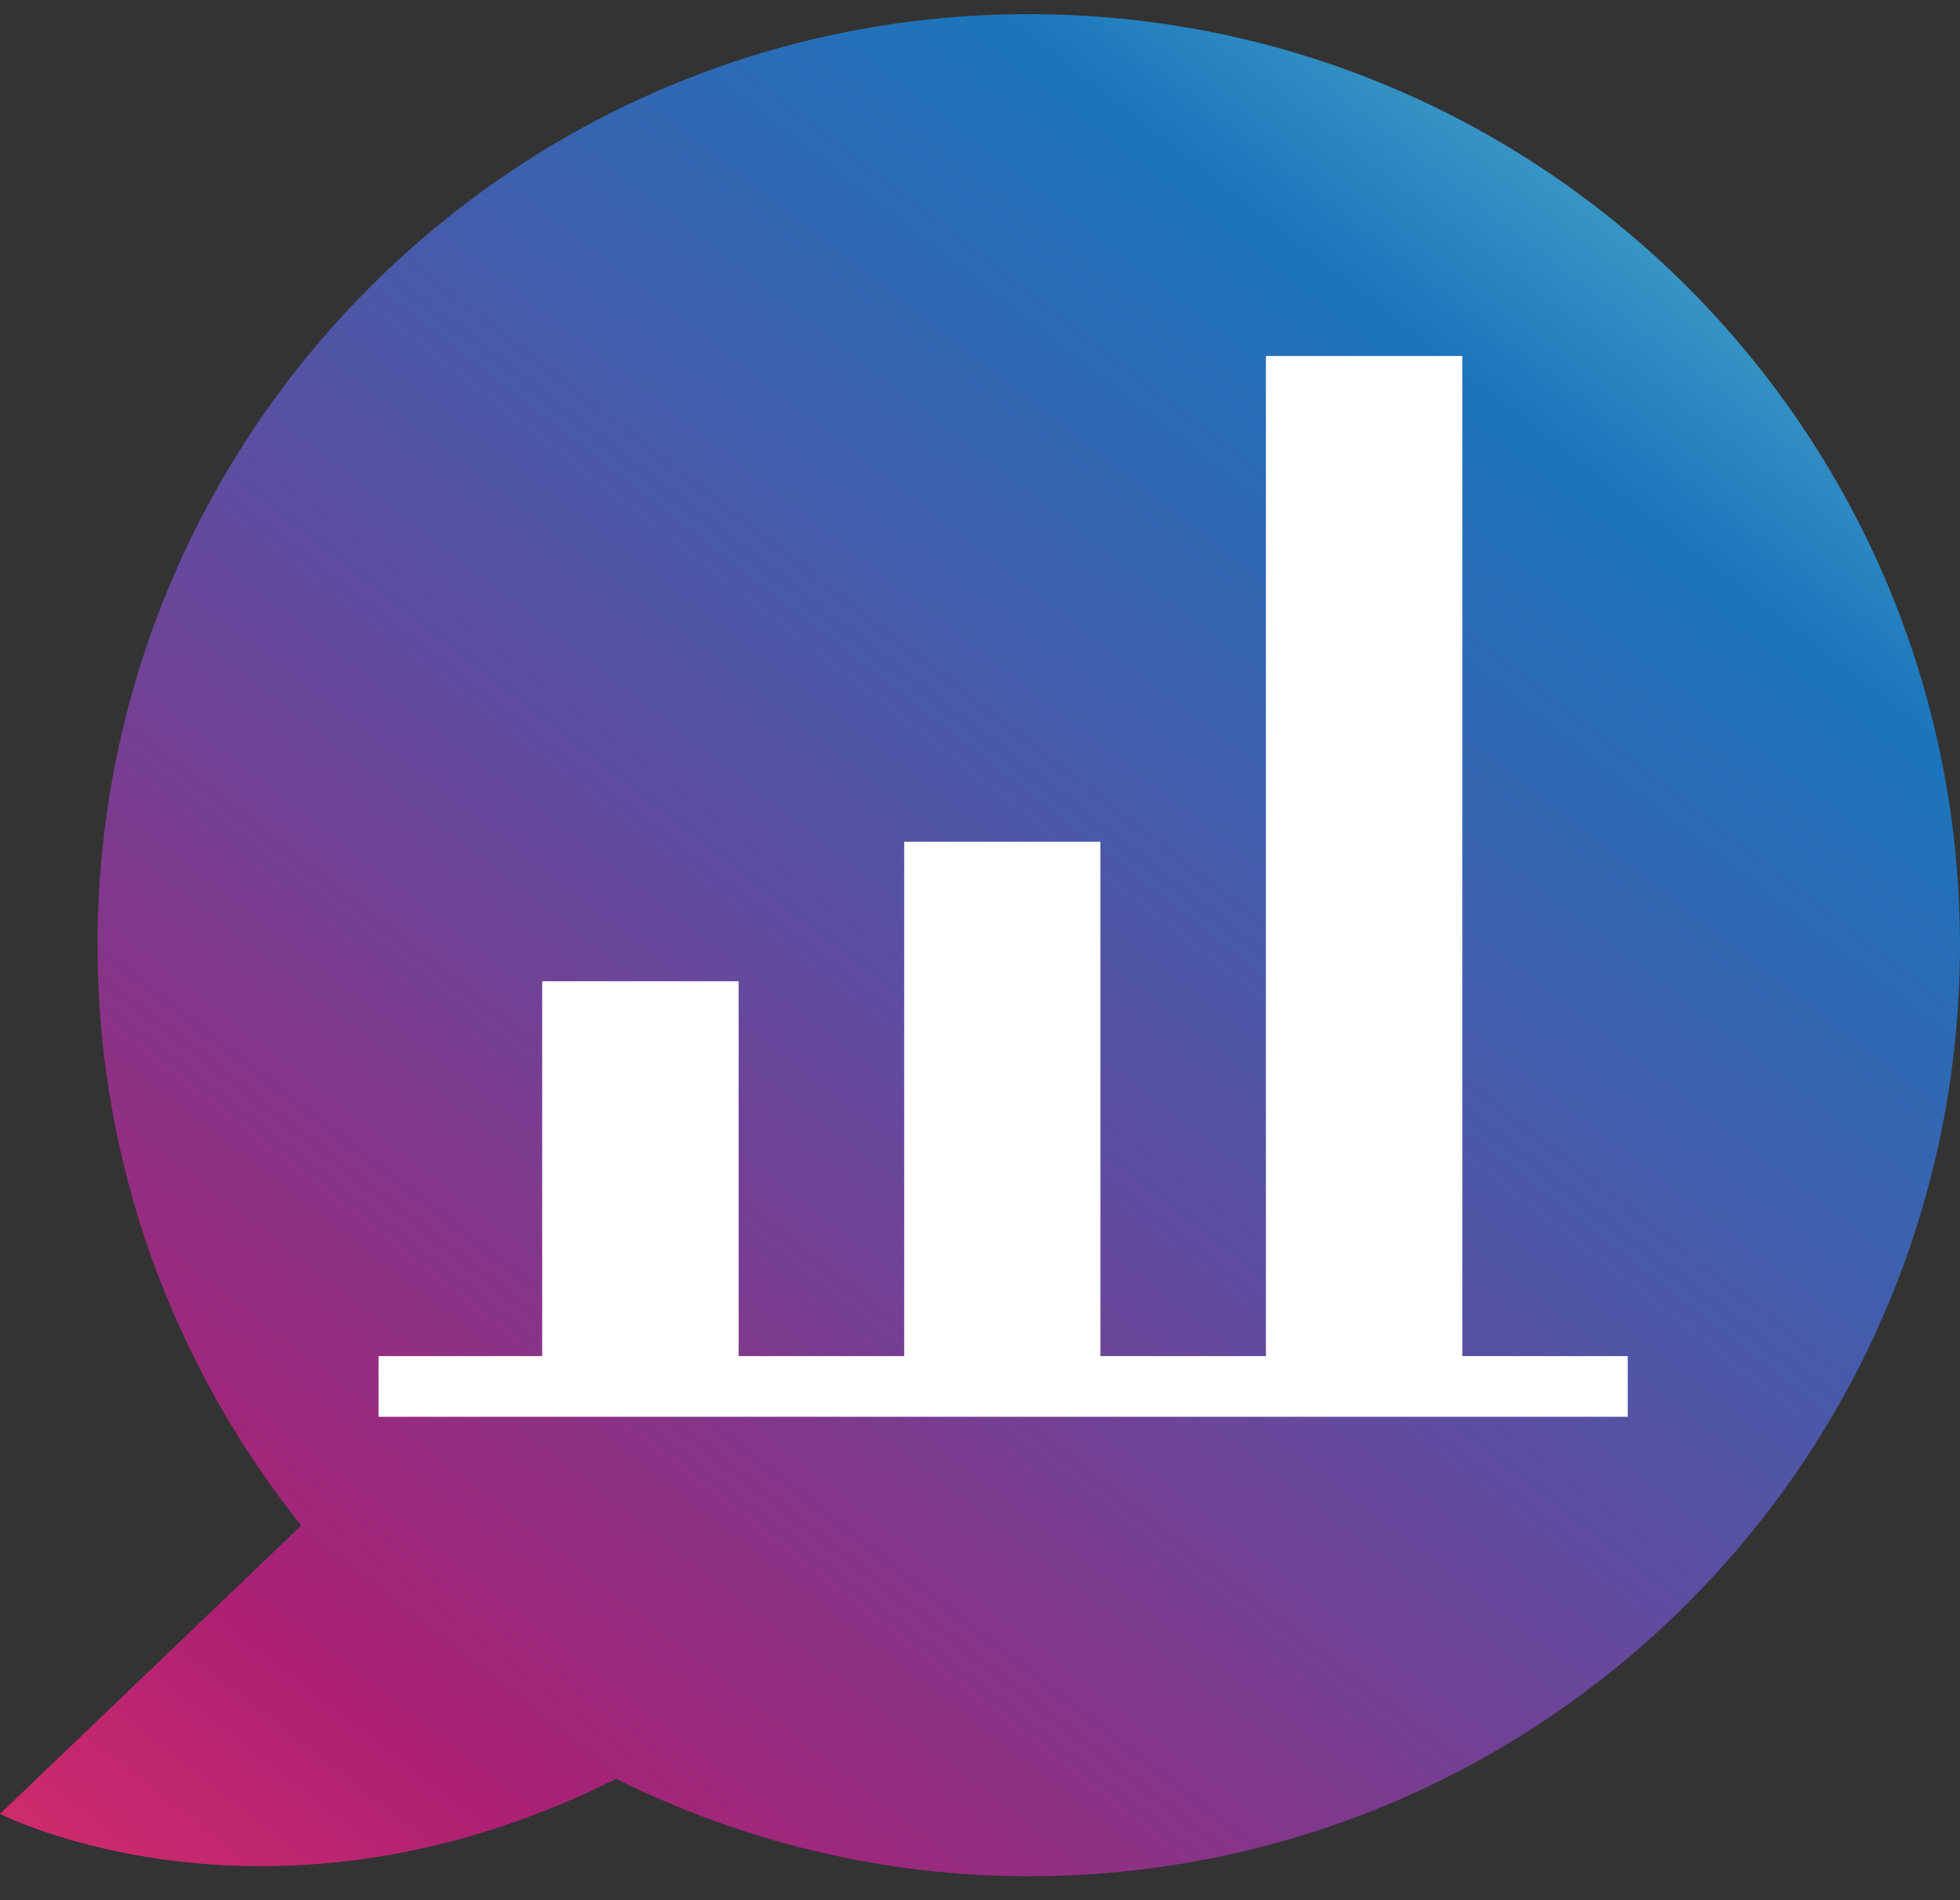
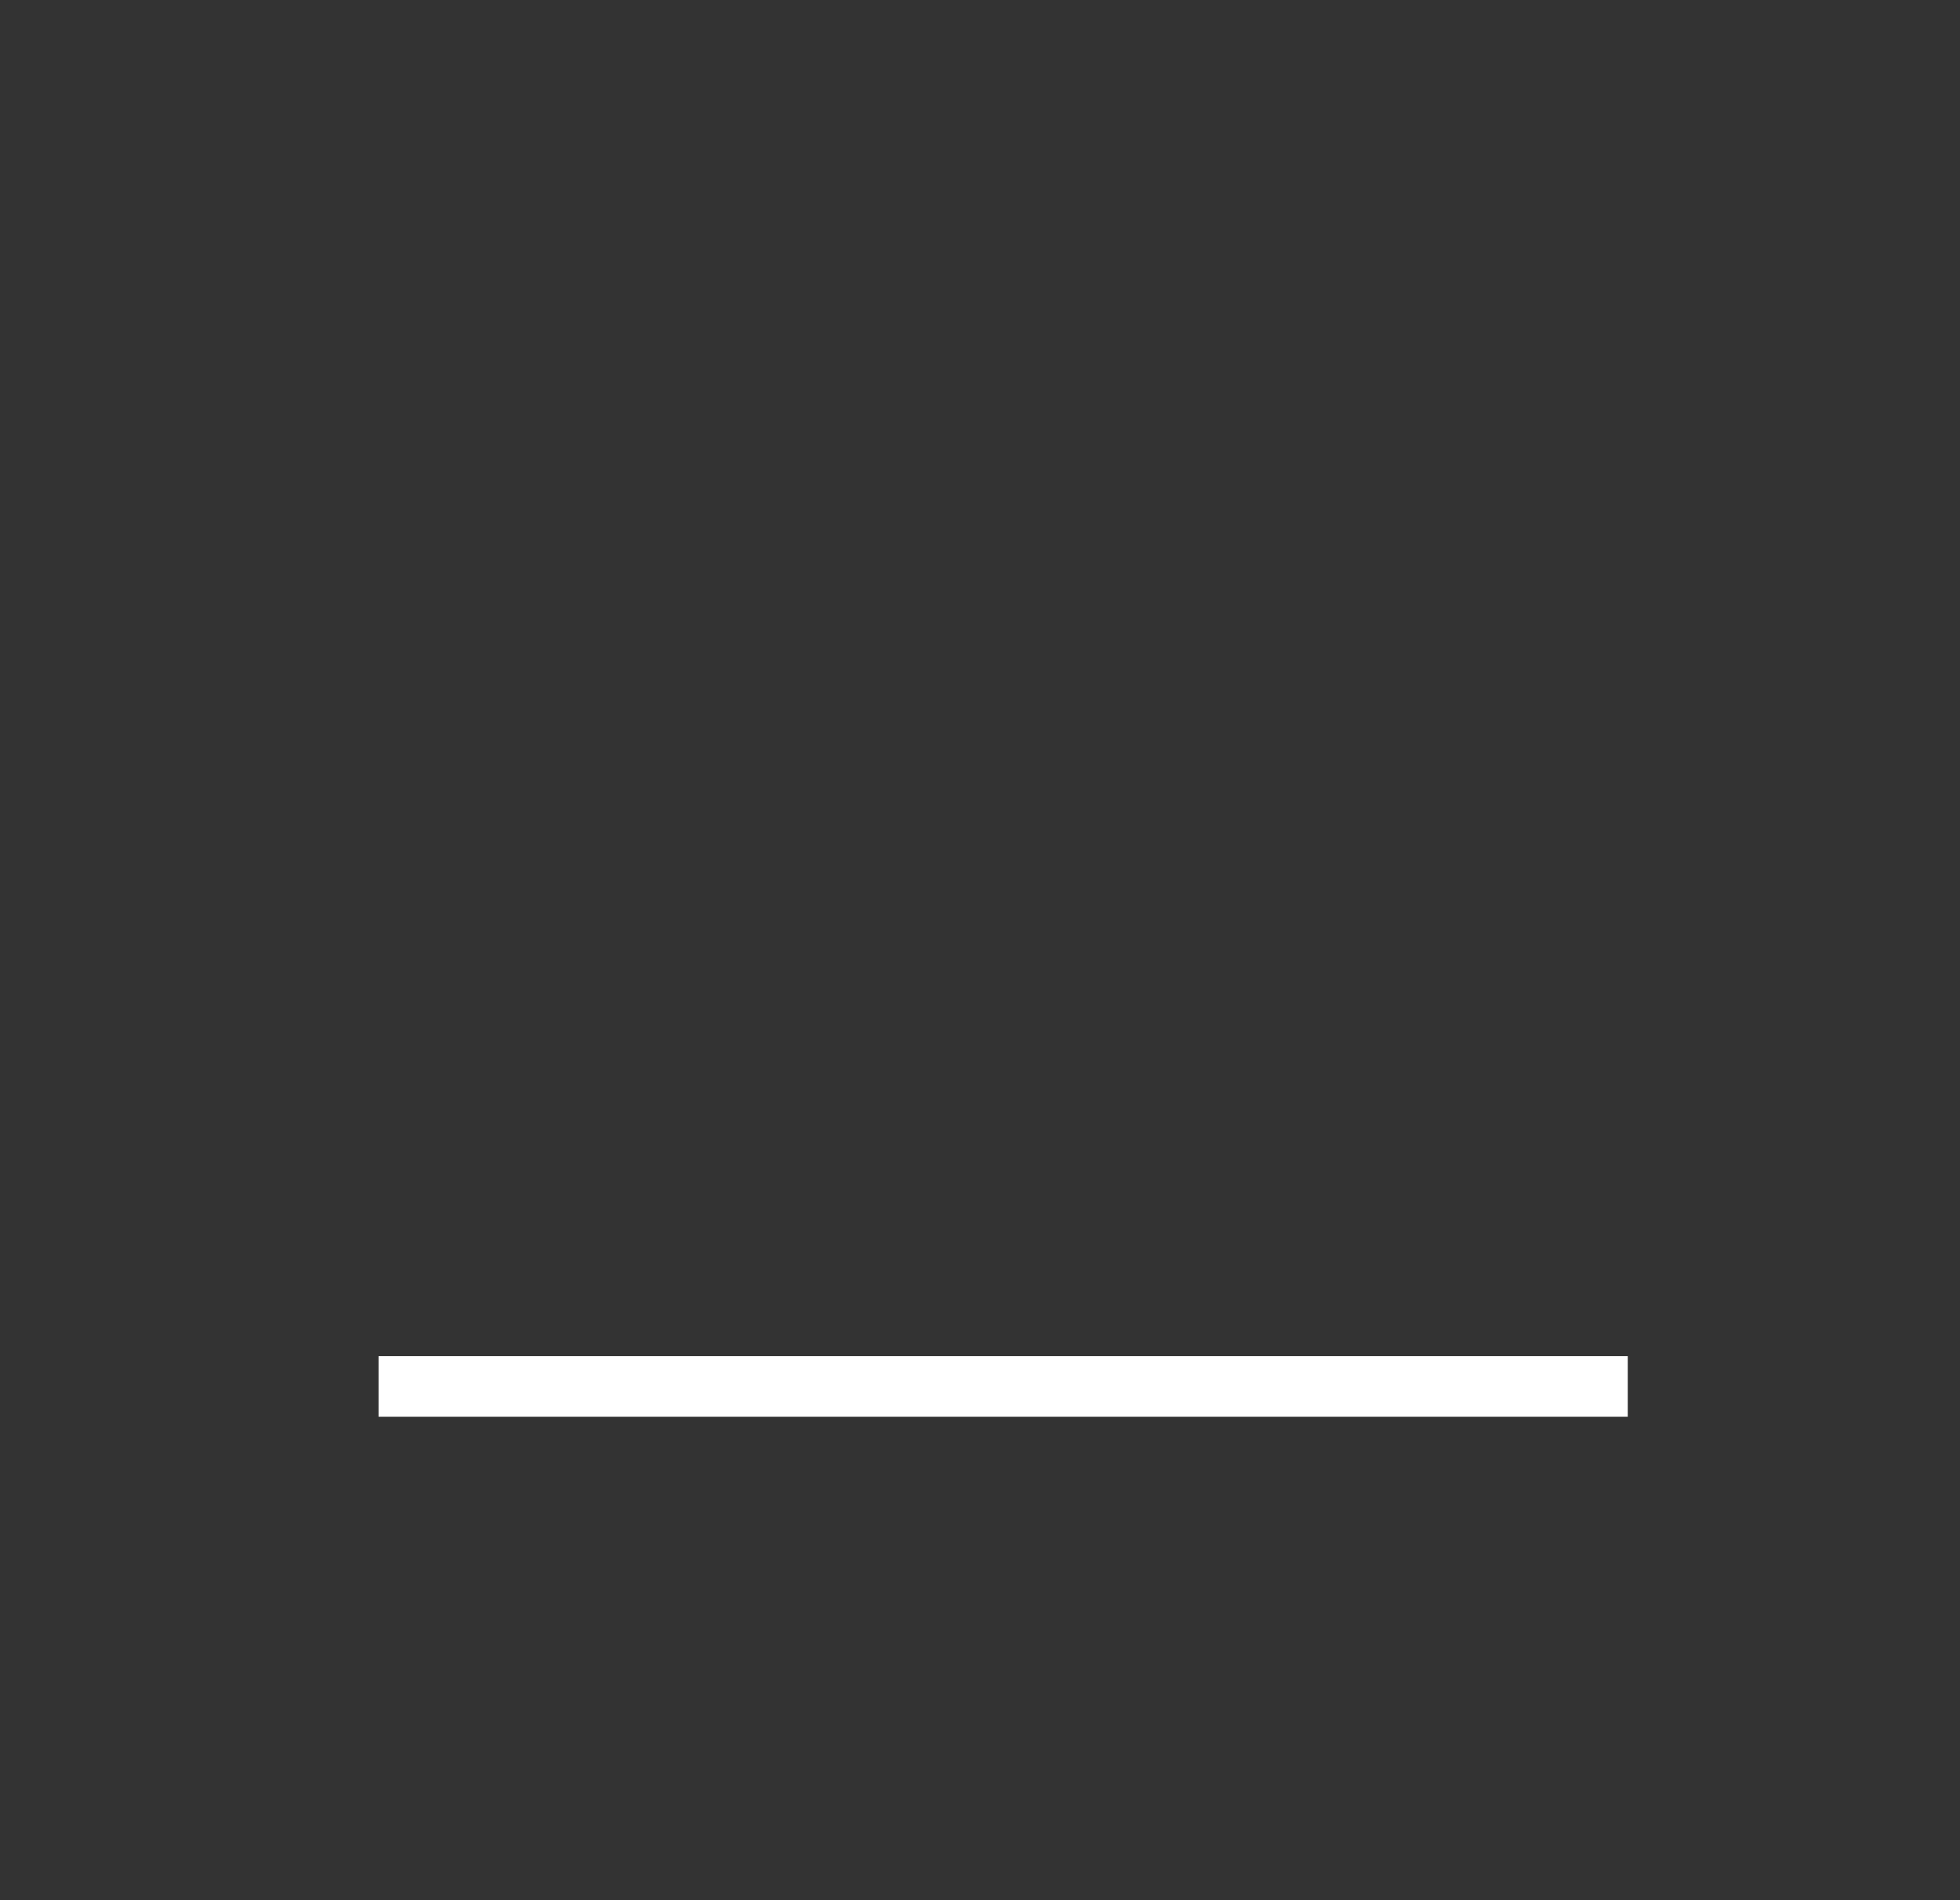
<svg xmlns="http://www.w3.org/2000/svg" width="66" height="64" viewBox="0 0 66 64" fill="none">
  <rect x="0" y="0" width="66" height="64" fill="#333333" stroke="none" />
-   <path fill-rule="evenodd" clip-rule="evenodd" d="M0.002 61.092L10.144 51.379C5.86 46.017 3.284 39.231 3.284 31.834C3.284 14.515 17.323 0.476 34.639 0.476C51.96 0.476 65.999 14.515 65.999 31.834C65.999 49.154 51.96 63.193 34.639 63.193C29.647 63.193 24.941 61.994 20.748 59.914C9.084 65.752 0.002 61.092 0.002 61.092V61.092Z" fill="url(#paint0_linear_6_762)" />
-   <path fill-rule="evenodd" clip-rule="evenodd" d="M49.242 11.99L49.242 46.8H42.628L42.628 11.99H49.242Z" fill="white" />
-   <path fill-rule="evenodd" clip-rule="evenodd" d="M37.053 28.35V46.8H30.447L30.447 28.35H37.053Z" fill="white" />
-   <path fill-rule="evenodd" clip-rule="evenodd" d="M24.873 33.049V46.8H18.257V33.049H24.873Z" fill="white" />
  <path fill-rule="evenodd" clip-rule="evenodd" d="M12.747 47.718V45.675H54.812V47.718H12.747Z" fill="white" />
  <defs>
    <linearGradient id="paint0_linear_6_762" x1="38.266" y1="104.334" x2="98.997" y2="26.118" gradientUnits="userSpaceOnUse">
      <stop stop-color="#EE3667" />
      <stop offset="0.01" stop-color="#EE3667" />
      <stop offset="0.21" stop-color="#AD2073" />
      <stop offset="0.38" stop-color="#80388C" />
      <stop offset="0.5" stop-color="#614B9F" />
      <stop offset="0.8" stop-color="#1B75BC" />
      <stop offset="0.98" stop-color="#62C5D1" />
      <stop offset="1" stop-color="#62C5D1" />
    </linearGradient>
  </defs>
</svg>